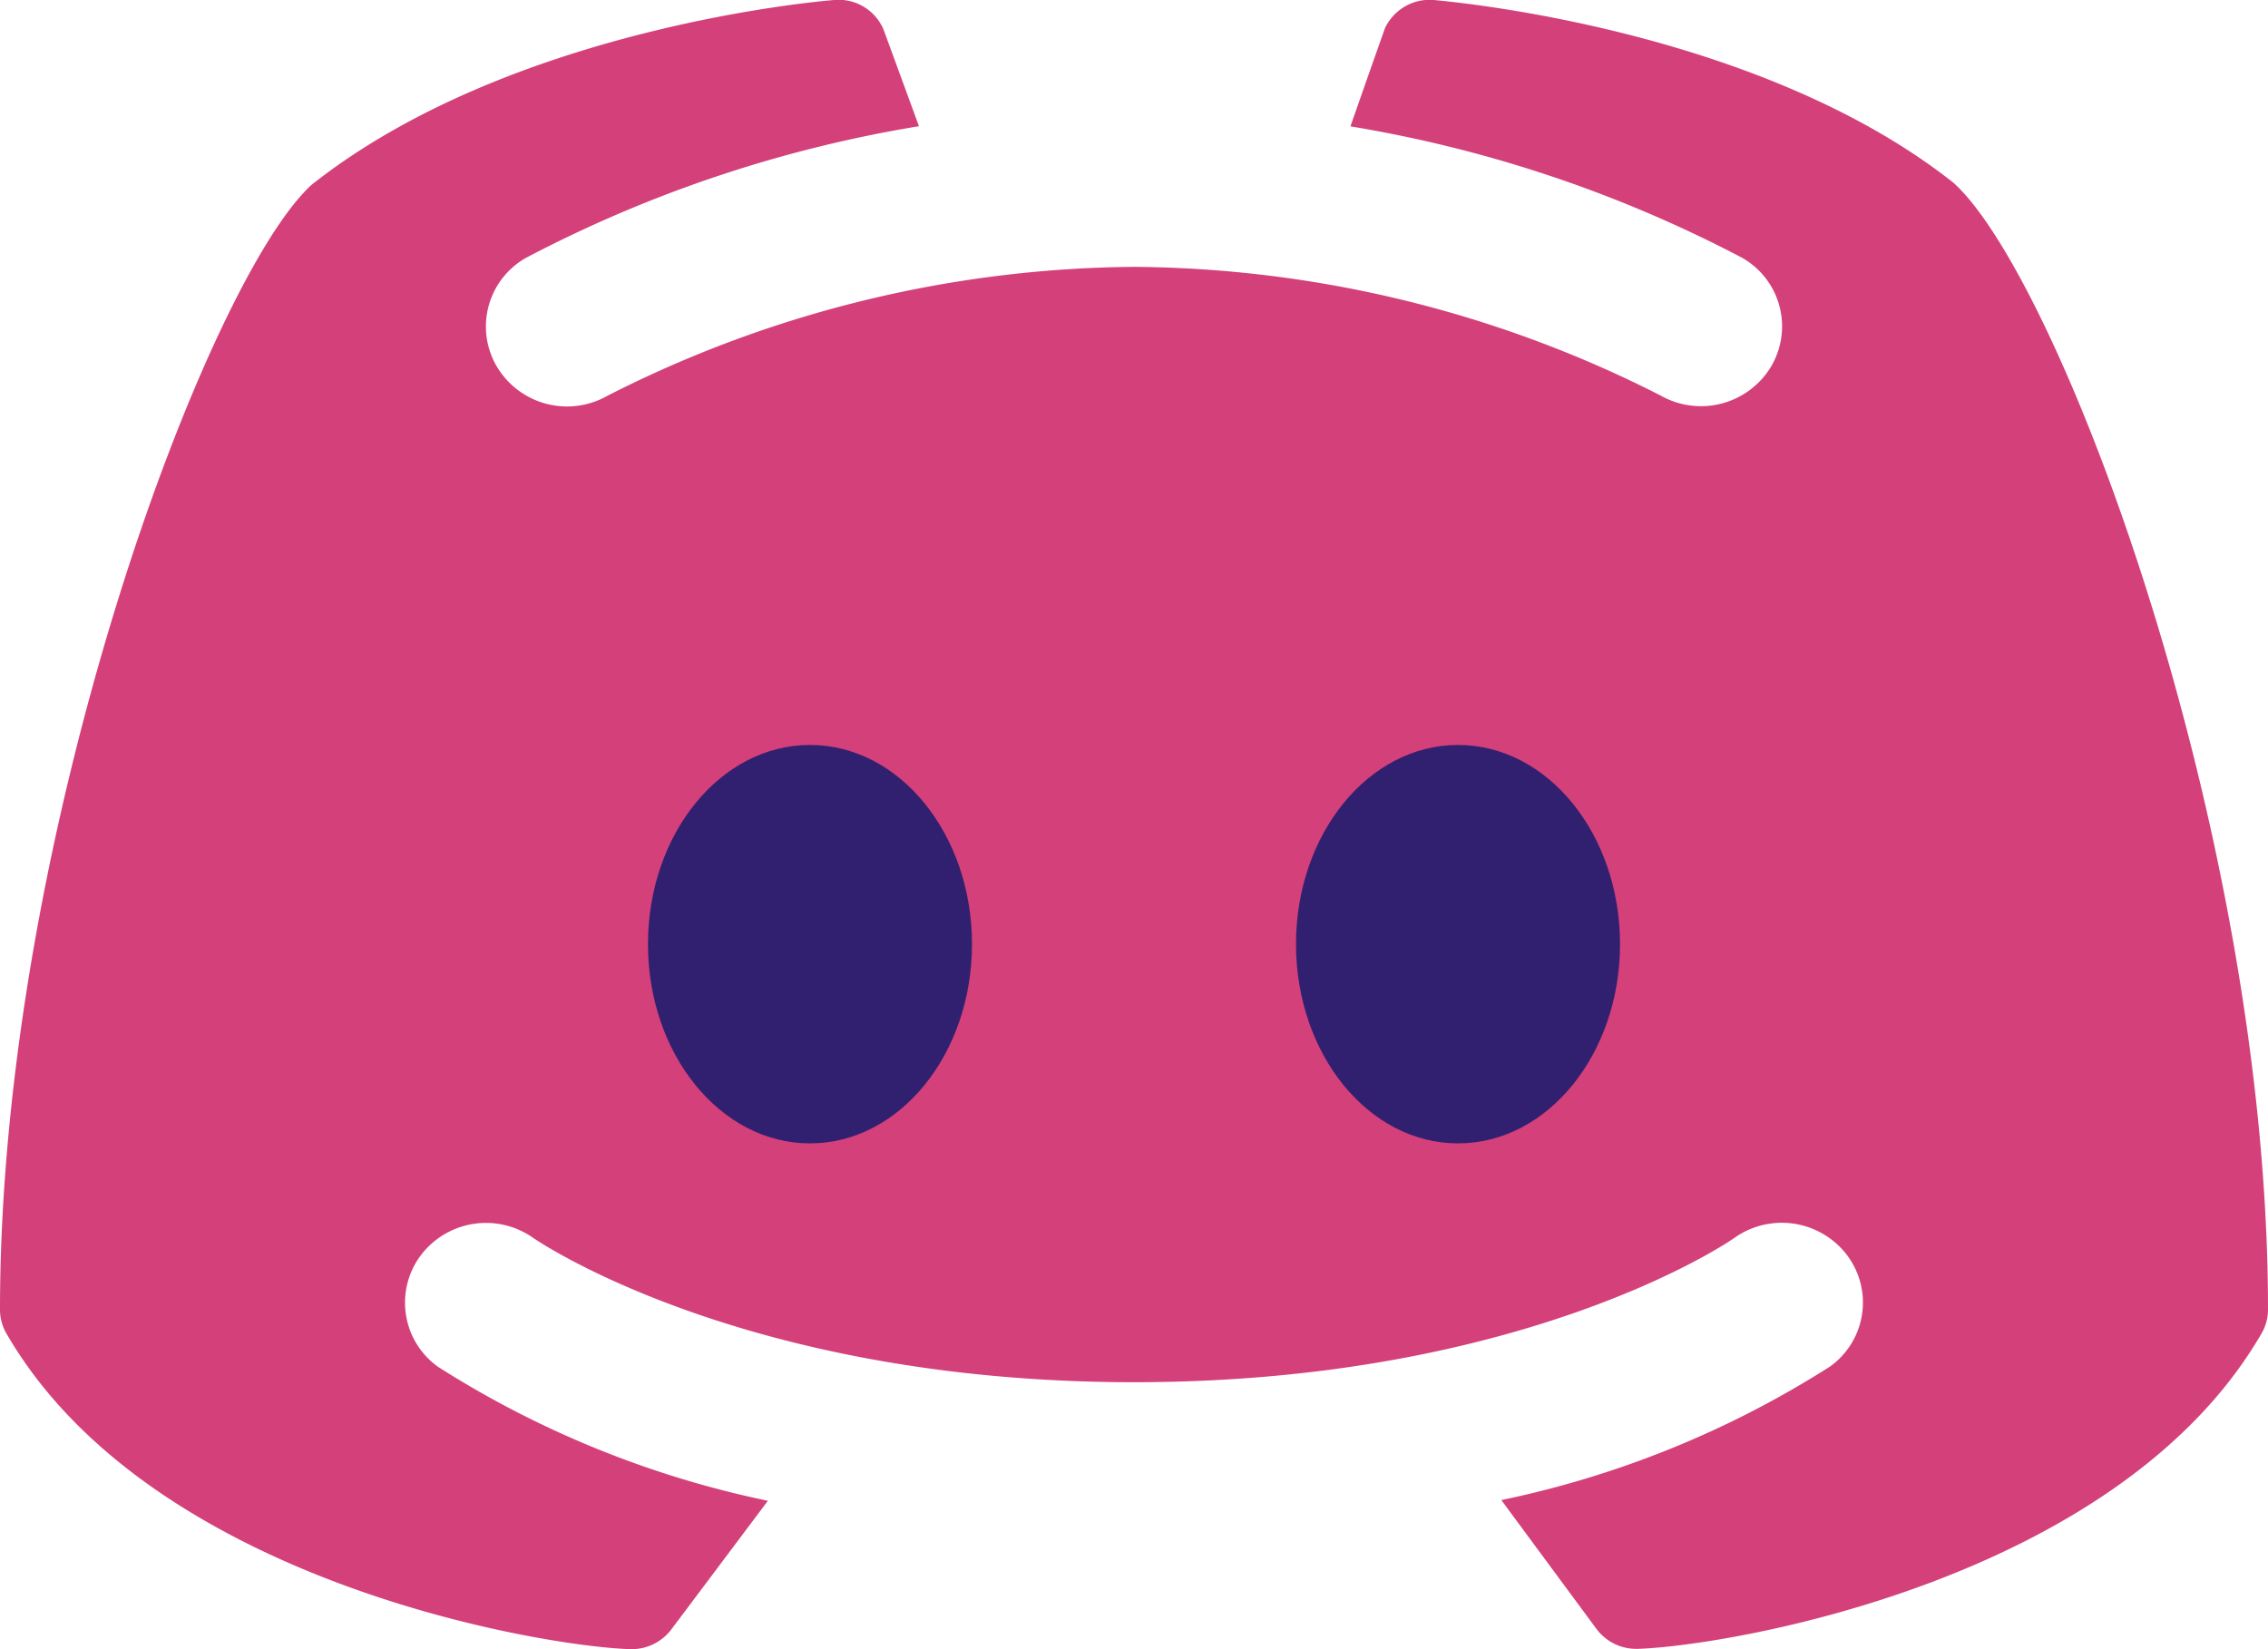
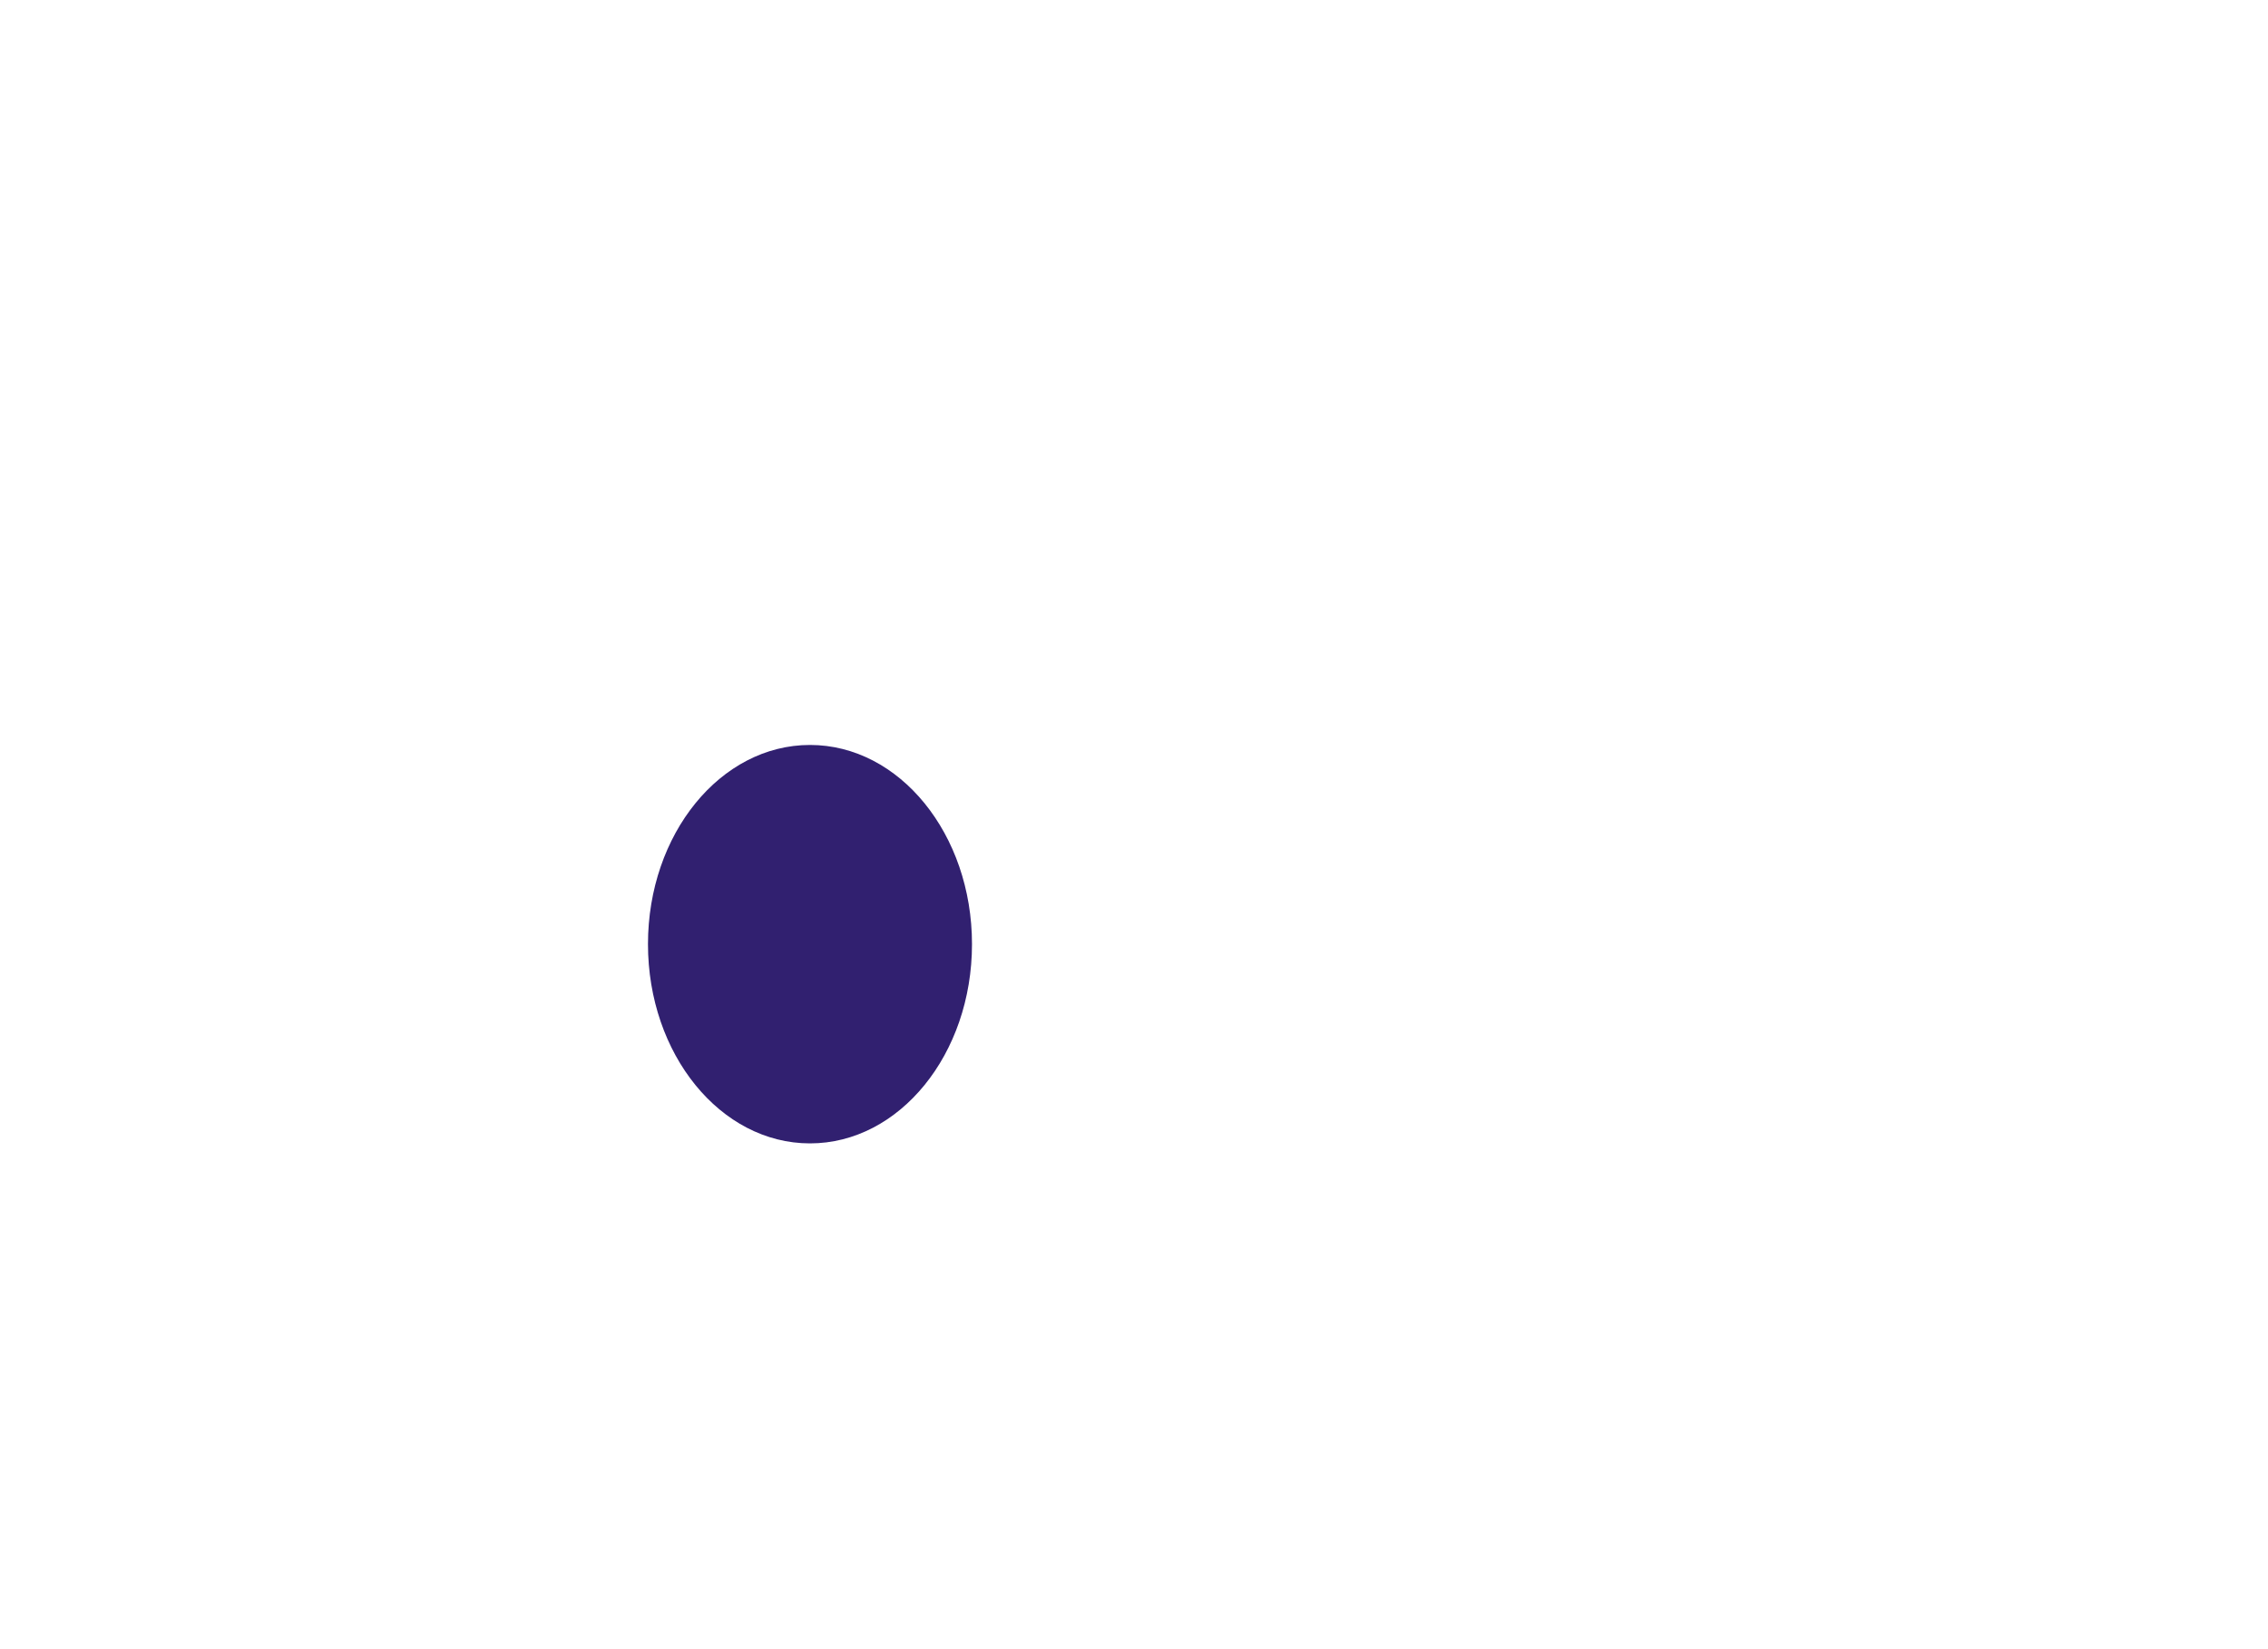
<svg xmlns="http://www.w3.org/2000/svg" data-bbox="0 -0.004 44 32.004" viewBox="0 0 44 32" height="32" width="44" data-type="color">
  <g>
-     <path fill="#d4407a" d="M37.9 3.548C34.094.536 28.07.026 27.816 0a.957.957 0 0 0-.949.552 462.6 462.6 0 0 0-.668 1.9A25.116 25.116 0 0 1 33.794 5a1.53 1.53 0 0 1 .564 2.115 1.587 1.587 0 0 1-2.145.558A22.839 22.839 0 0 0 22 5.178a22.876 22.876 0 0 0-10.213 2.5 1.585 1.585 0 0 1-2.147-.563A1.531 1.531 0 0 1 10.21 5a25.136 25.136 0 0 1 7.618-2.551c-.343-.937-.688-1.882-.695-1.894A.946.946 0 0 0 16.184 0c-.255.02-6.278.53-10.137 3.584C4.029 5.422 0 16.143 0 25.412a.916.916 0 0 0 .126.465C2.909 30.686 10.5 31.944 12.224 32h.03a.965.965 0 0 0 .773-.387l1.87-2.492a19.174 19.174 0 0 1-6.4-2.6 1.531 1.531 0 0 1-.335-2.161 1.587 1.587 0 0 1 2.191-.334c.058.037 4.061 2.794 11.647 2.794 7.617 0 11.608-2.768 11.647-2.8a1.59 1.59 0 0 1 2.192.342 1.527 1.527 0 0 1-.333 2.152 19.078 19.078 0 0 1-6.38 2.593l1.846 2.5a.96.96 0 0 0 .773.387.184.184 0 0 0 .03 0c1.73-.054 9.317-1.313 12.1-6.121A.916.916 0 0 0 44 25.41c0-9.267-4.029-19.988-6.1-21.862z" data-color="1" />
    <path fill="#312070" d="M15.714 22.186c-1.737 0-3.143-1.731-3.143-3.866s1.406-3.865 3.143-3.865 3.143 1.73 3.143 3.865-1.407 3.866-3.143 3.866z" data-color="2" />
-     <path fill="#312070" d="M28.286 22.186c-1.737 0-3.143-1.731-3.143-3.866s1.406-3.865 3.143-3.865 3.143 1.73 3.143 3.865-1.407 3.866-3.143 3.866z" data-color="2" />
  </g>
</svg>